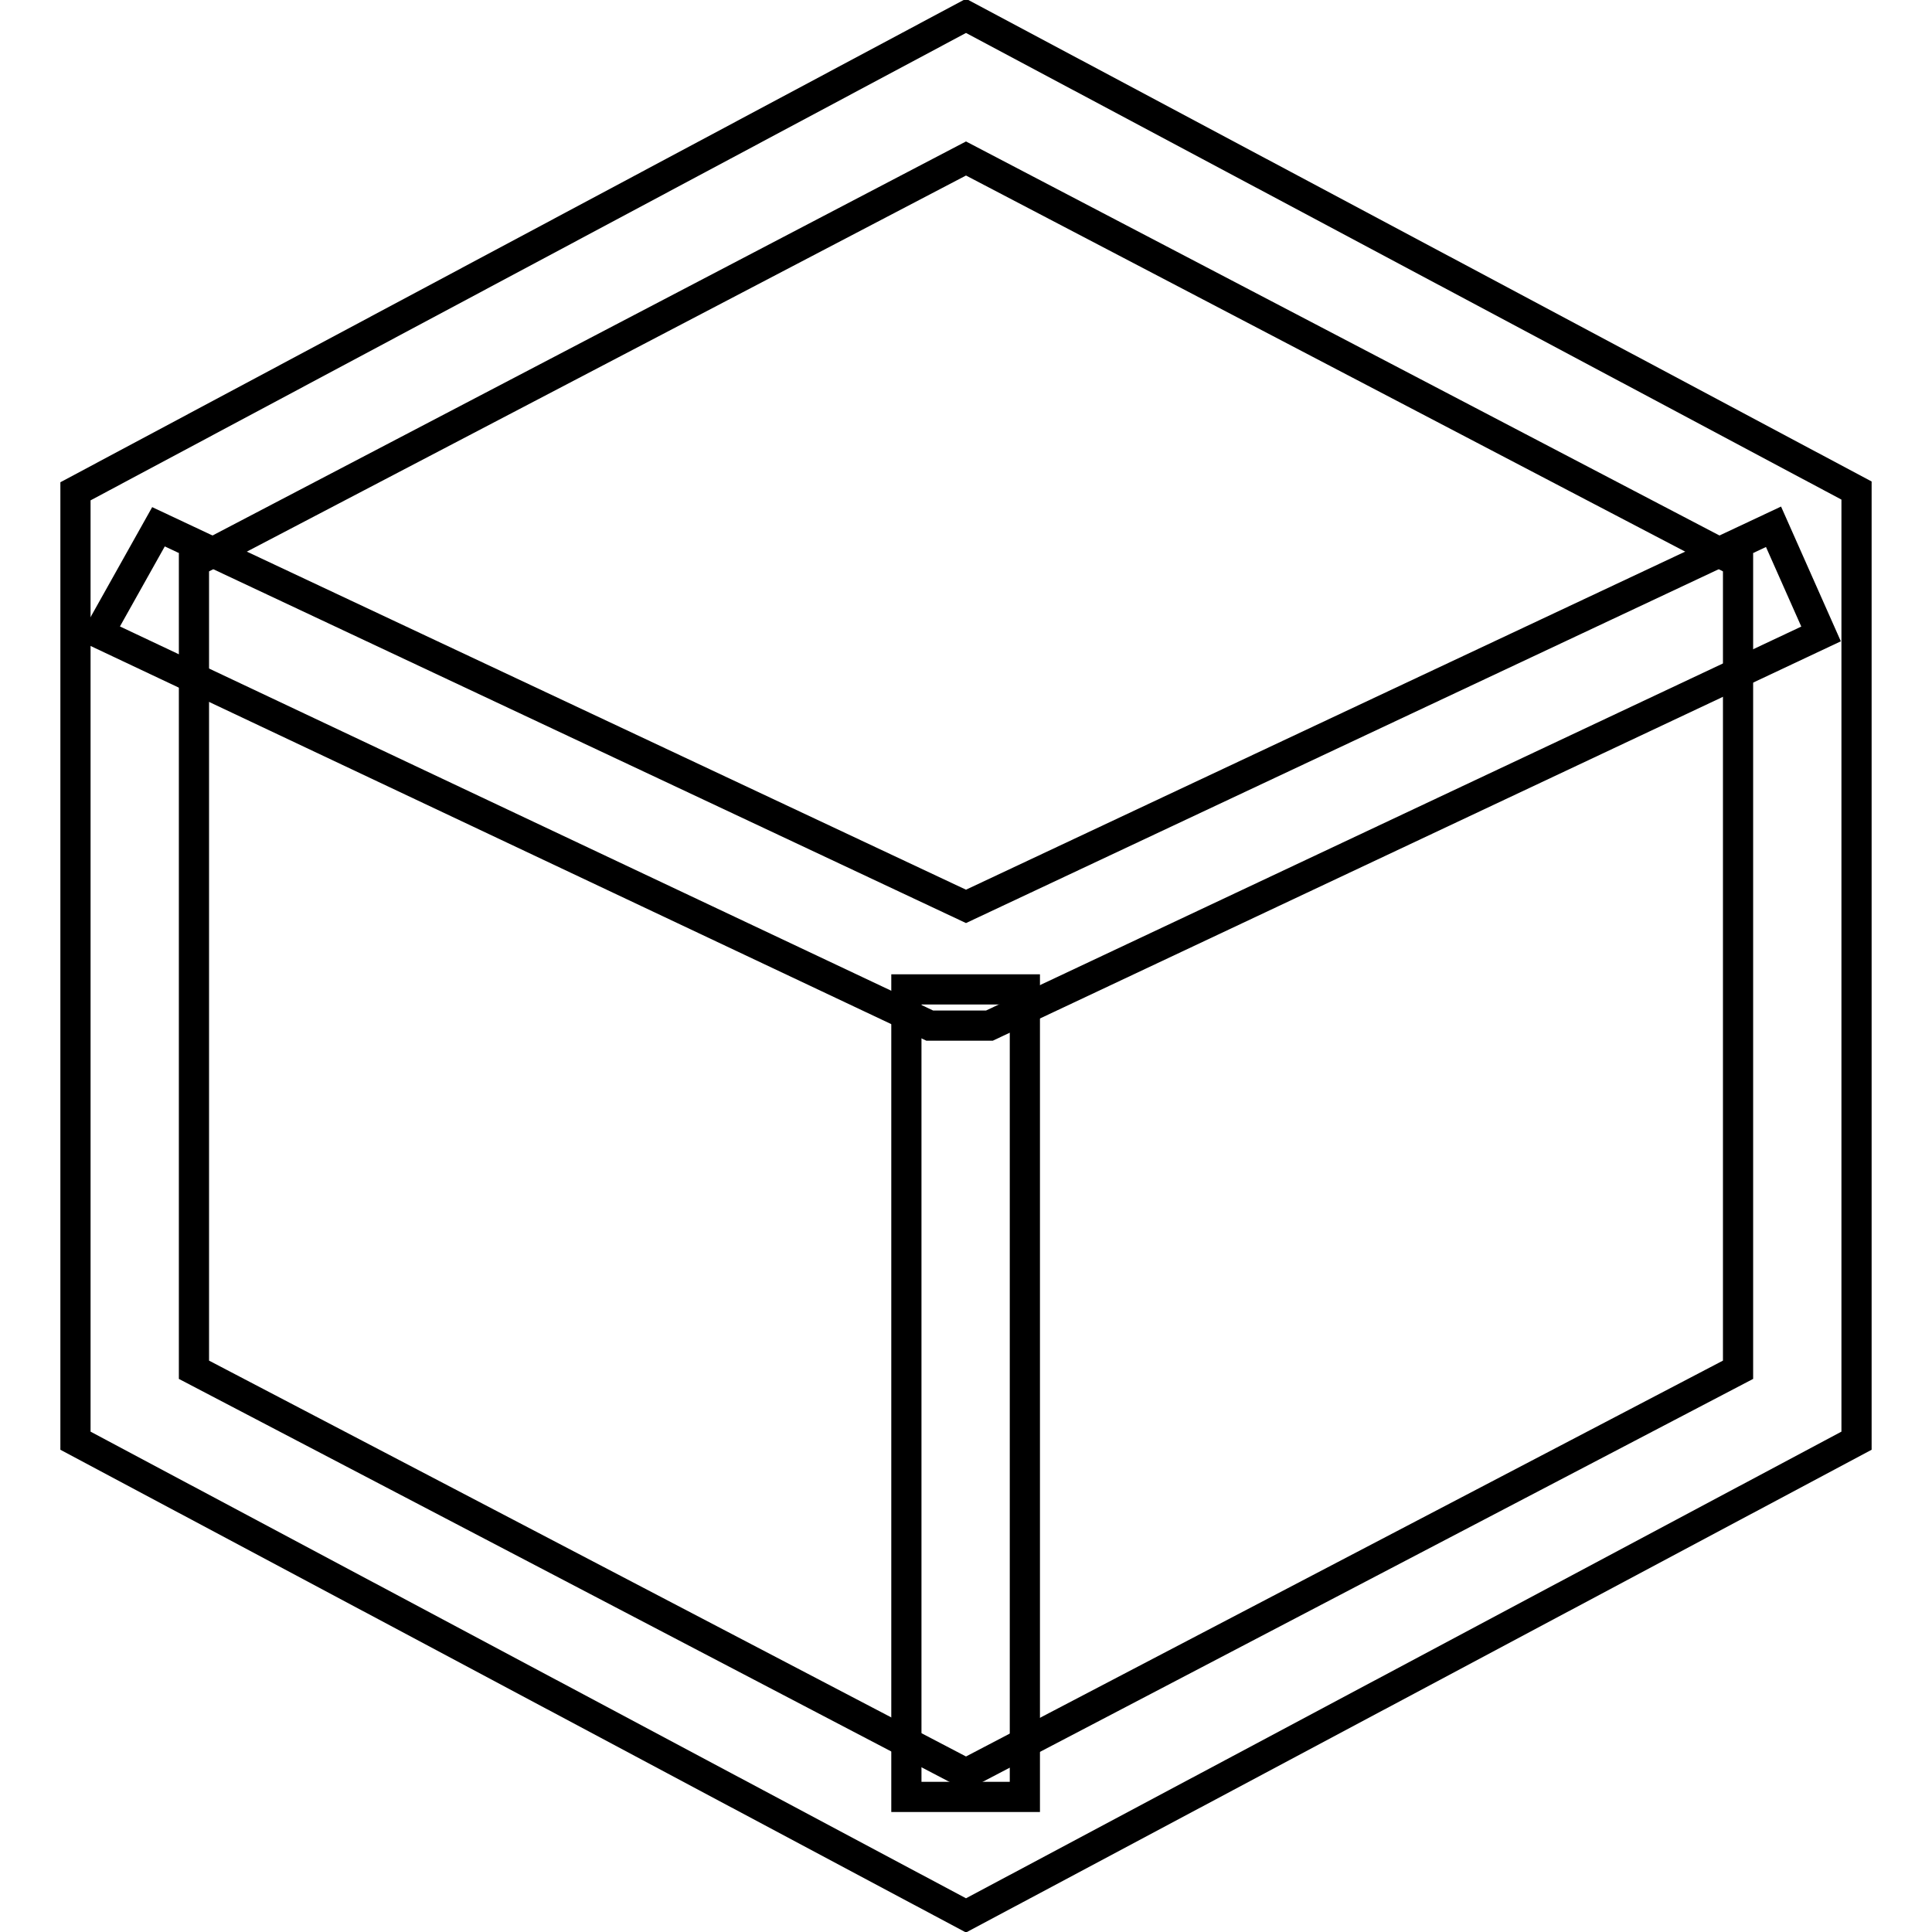
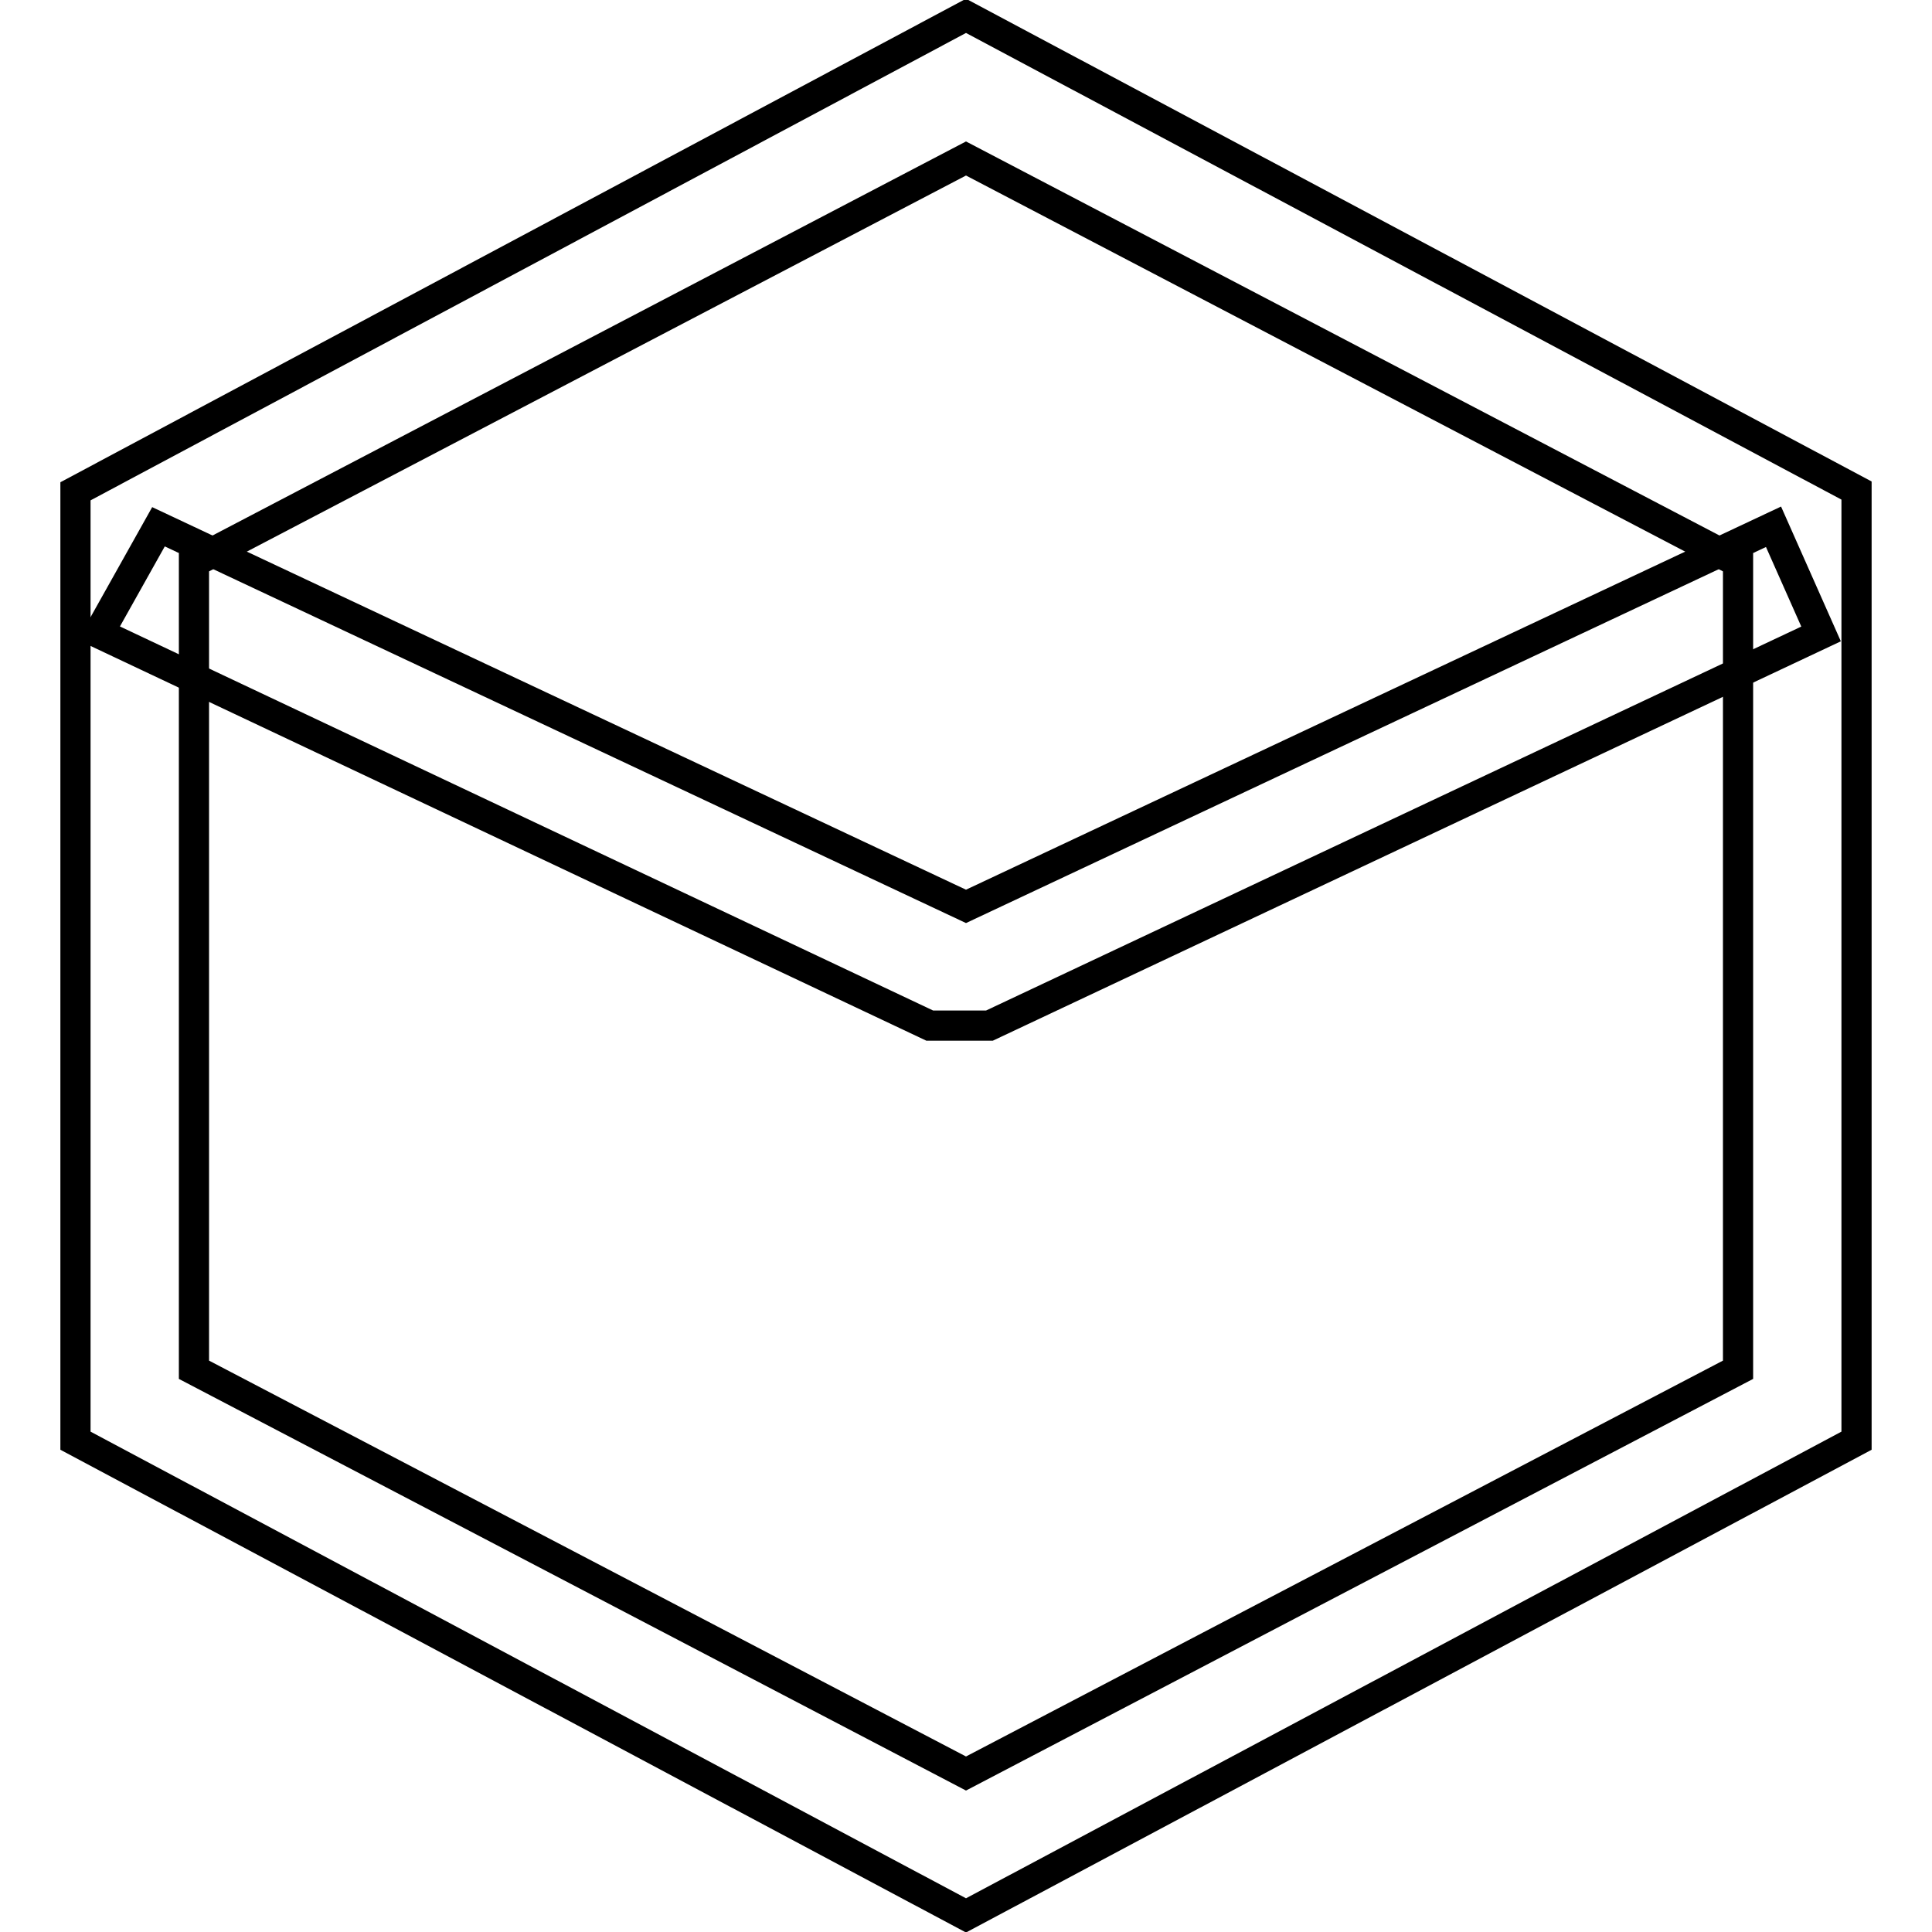
<svg xmlns="http://www.w3.org/2000/svg" version="1.1" x="0px" y="0px" viewBox="0 0 256 256" enable-background="new 0 0 256 256" xml:space="preserve">
  <g>
    <path stroke-width="4" fill-opacity="0" stroke="#000000" d="M128,2.1l118,62.9v125.9l-118,62.9L10,190.9V65.1L128,2.1z M25.7,74.5v107L128,235l102.3-53.5v-107L128,21 L25.7,74.5z" />
    <path stroke-width="4" fill-opacity="0" stroke="#000000" d="M131.1,135.9h-7.9L13.1,83.9L21,69.8l107,50.3l107-50.3l6.3,14.2L131.1,135.9z" />
-     <path stroke-width="4" fill-opacity="0" stroke="#000000" d="M120.1,131.1h15.7v107h-15.7V131.1z" />
  </g>
</svg>